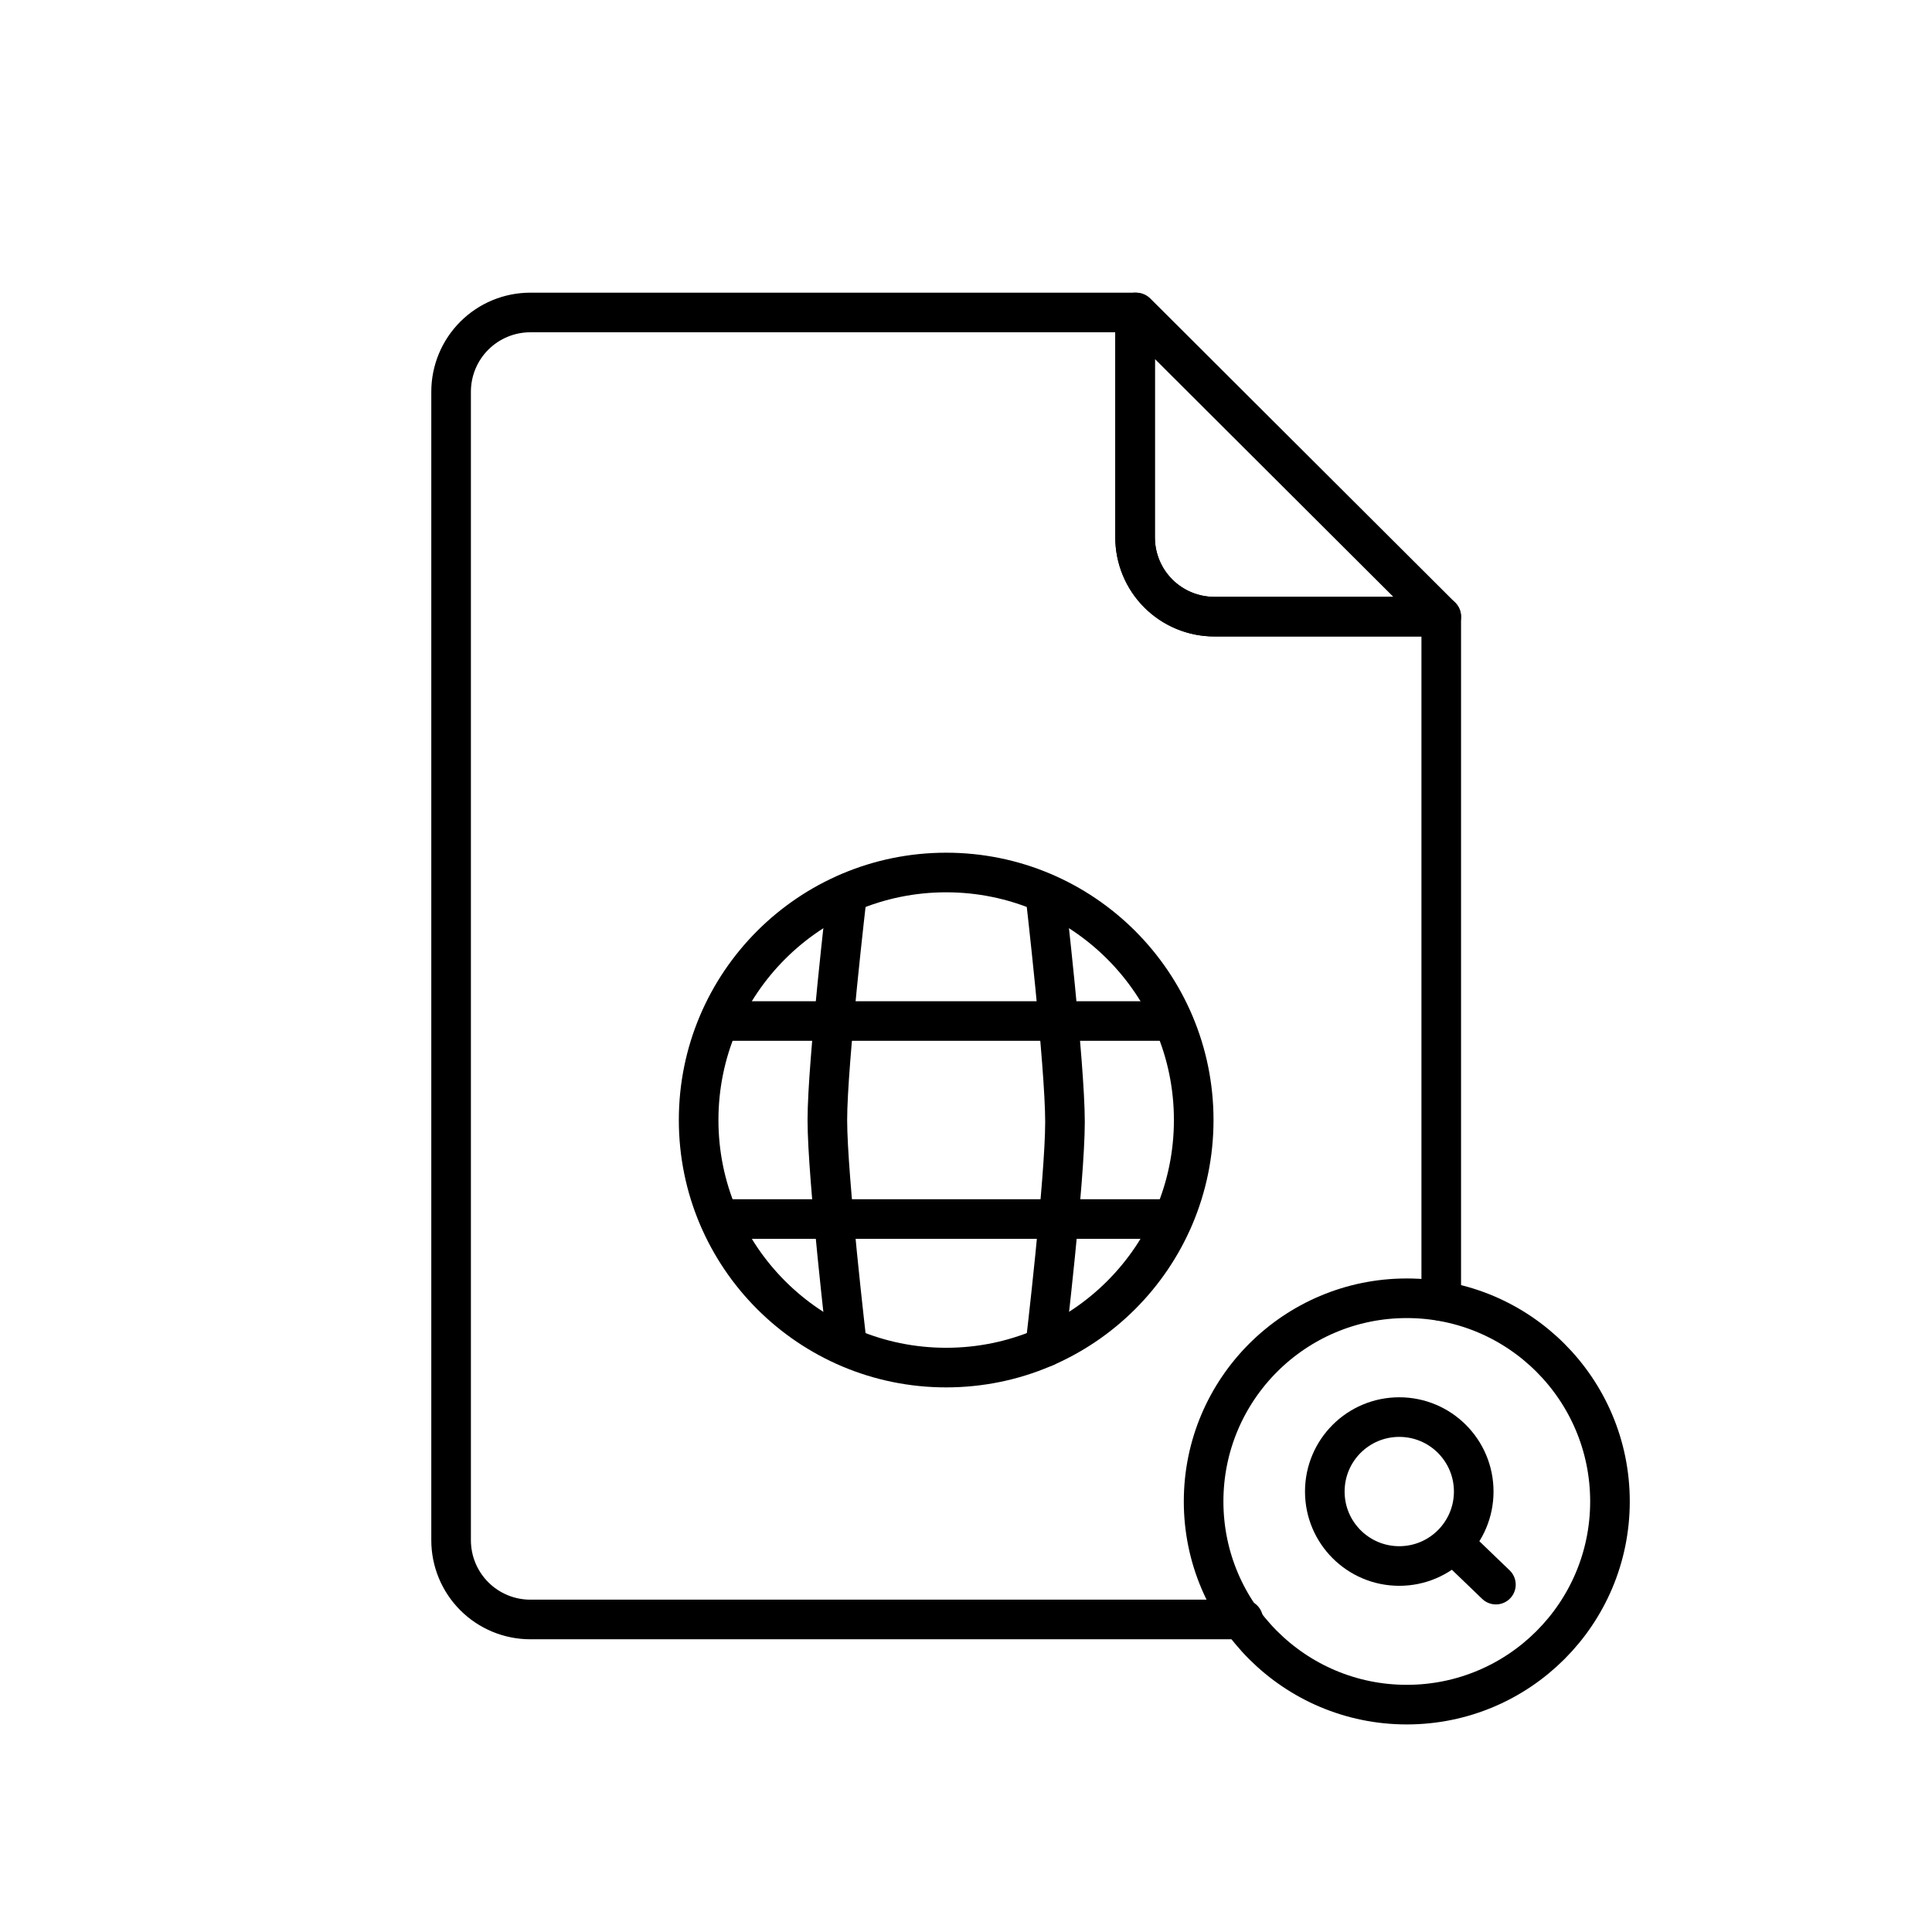
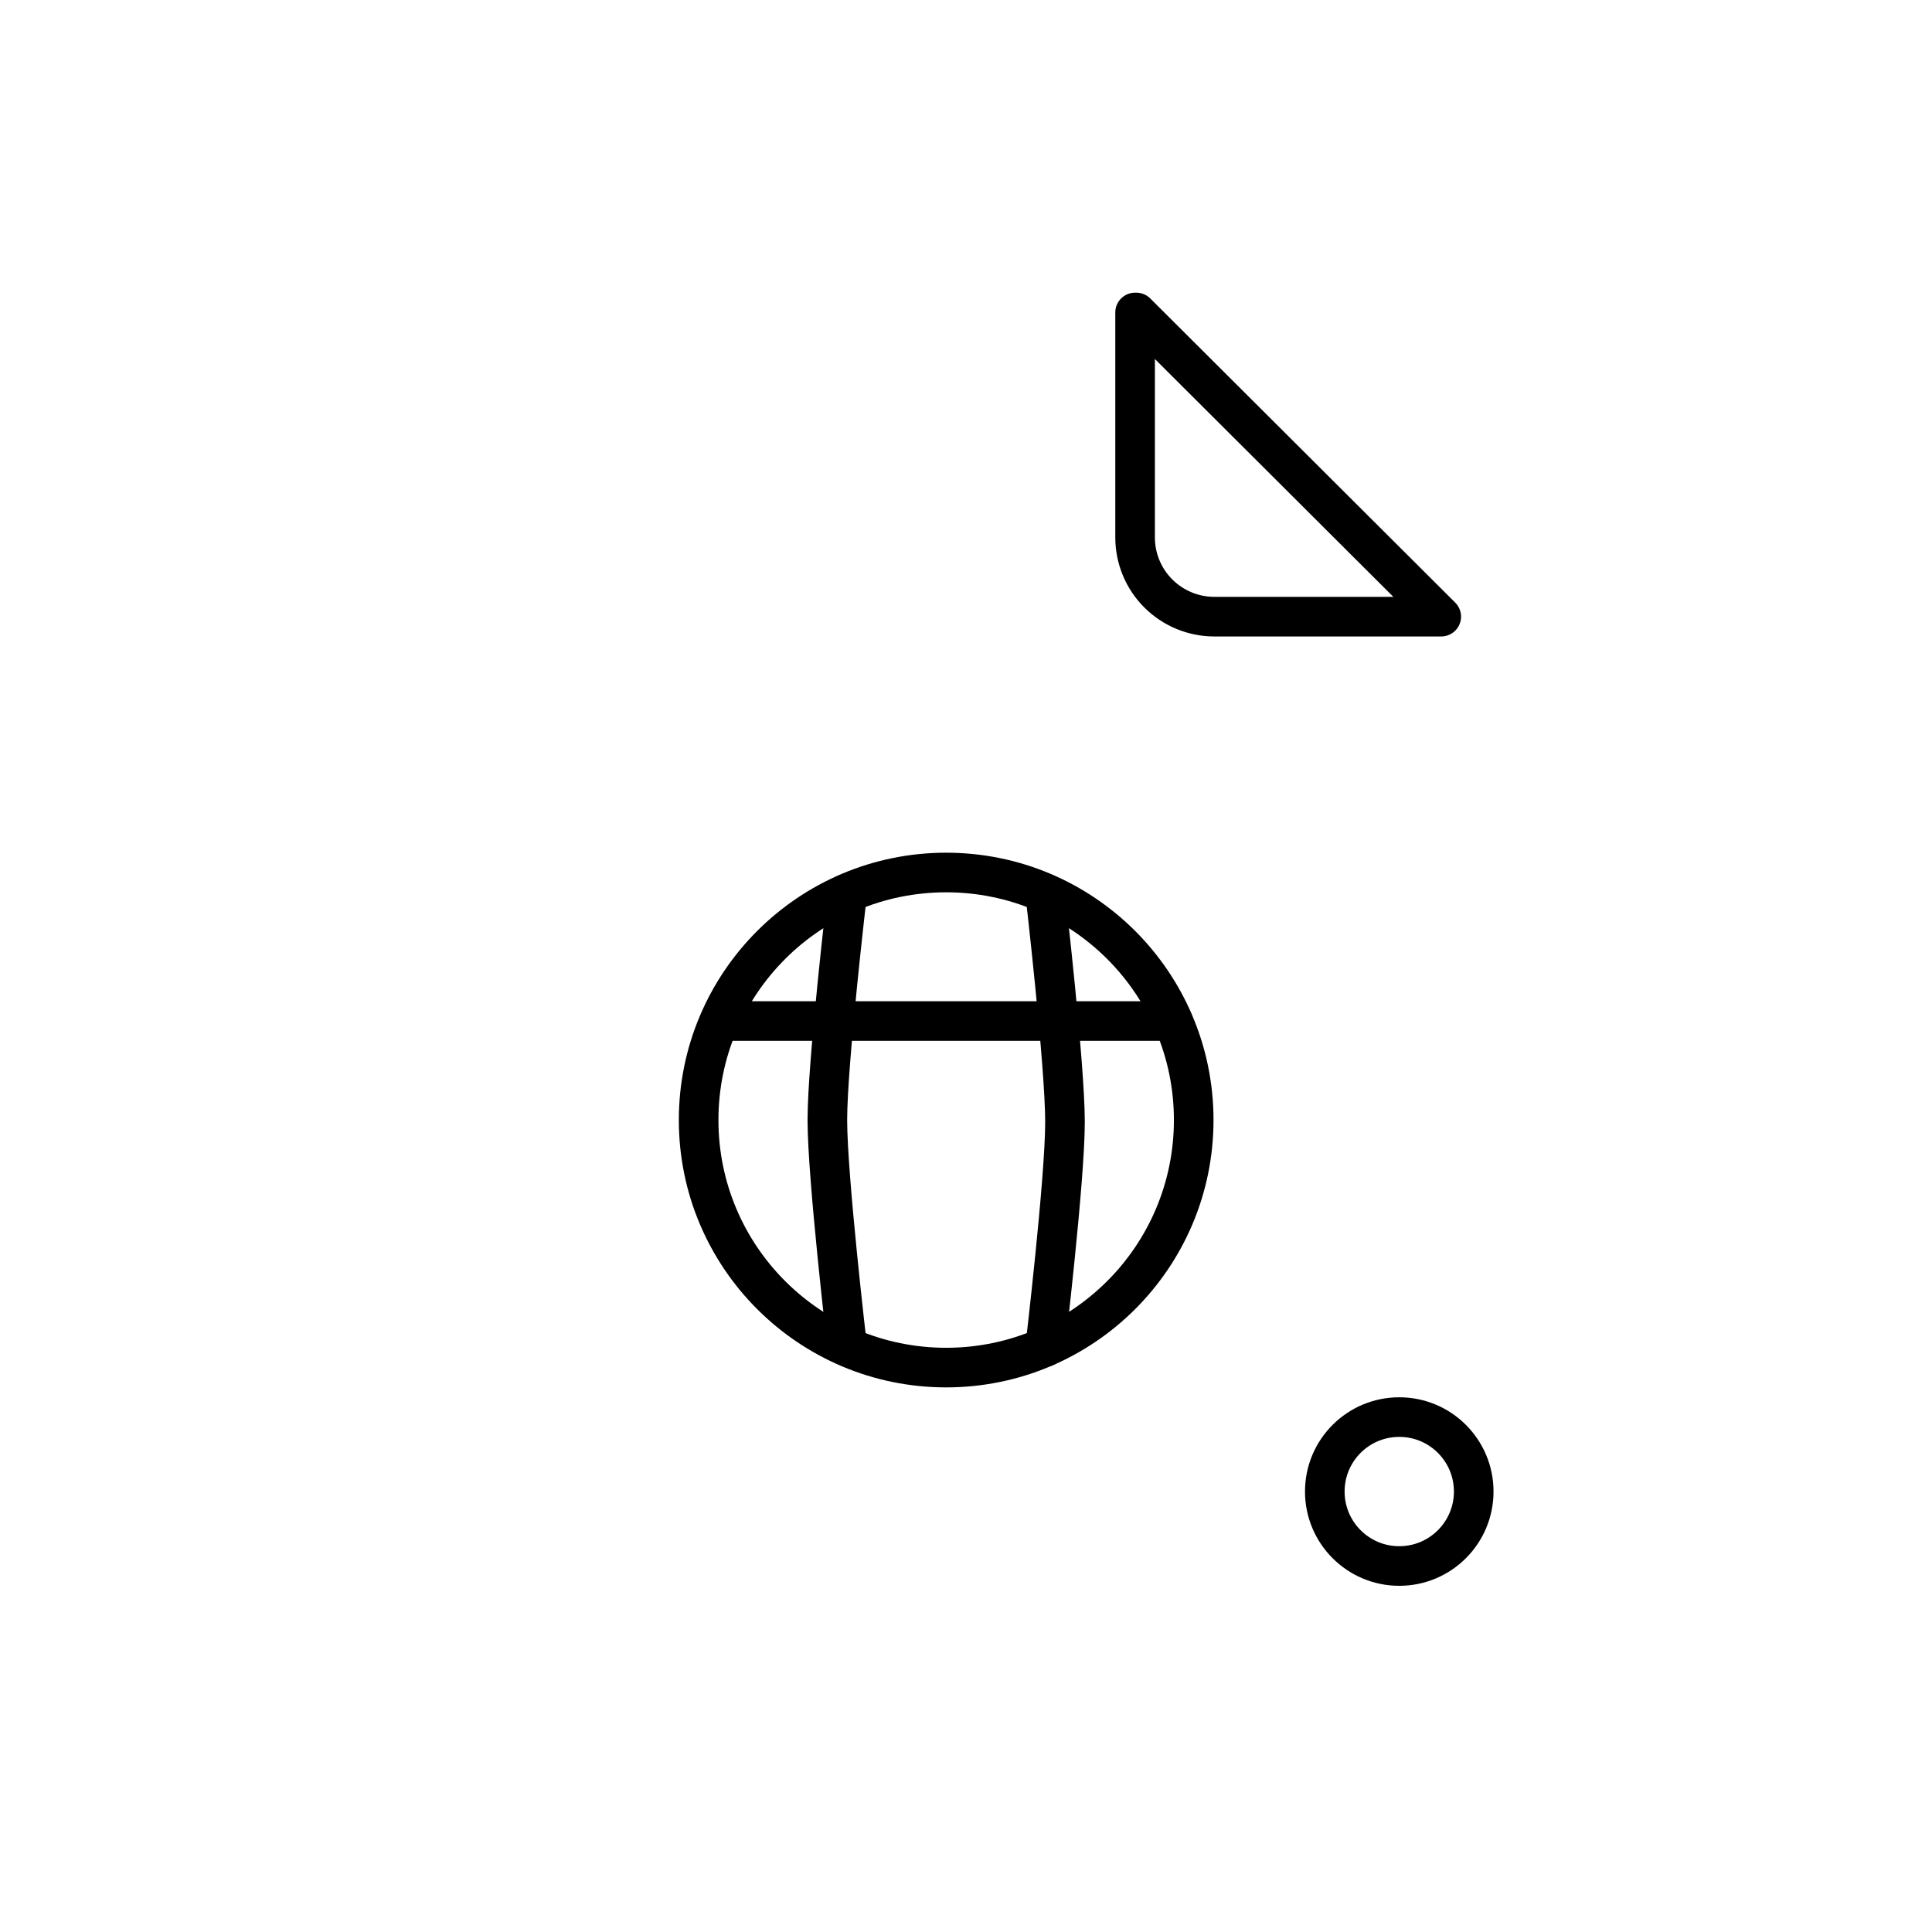
<svg xmlns="http://www.w3.org/2000/svg" width="800px" height="800px" version="1.1" viewBox="144 144 512 512">
  <g fill="none" stroke="#000000" stroke-linecap="round" stroke-linejoin="round">
    <path transform="matrix(10.496 0 0 10.496 148.09 148.09)" d="m28.27 7.5v5.68c0 0.531 0.211 1.04 0.586 1.414 0.375 0.375 0.884 0.586 1.414 0.586h5.73l-7.7-7.68z" />
    <path transform="matrix(10.496 0 0 10.496 148.09 148.09)" d="m17.78 25.39h11.44" />
-     <path transform="matrix(10.496 0 0 10.496 148.09 148.09)" d="m17.78 30.39h11.44" />
    <path transform="matrix(10.496 0 0 10.496 148.09 148.09)" d="m29.75 27.89c0 3.452-2.798 6.25-6.25 6.25-3.452 0-6.25-2.798-6.25-6.25 0-3.452 2.798-6.25 6.25-6.25 3.452 0 6.25 2.798 6.25 6.25" />
    <path transform="matrix(10.496 0 0 10.496 148.09 148.09)" d="m26 22.17s0.5 4.32 0.5 5.77-0.5 5.68-0.5 5.68" />
    <path transform="matrix(10.496 0 0 10.496 148.09 148.09)" d="m21 22.17s-0.5 4.27-0.5 5.72c0 1.45 0.5 5.72 0.5 5.72" />
-     <path transform="matrix(10.496 0 0 10.496 148.09 148.09)" d="m36 32.46v-17.28h-5.73c-0.53 0-1.039-0.211-1.414-0.586-0.375-0.375-0.586-0.884-0.586-1.414v-5.68h-15.27c-0.53 0-1.039 0.211-1.414 0.586-0.375 0.375-0.586 0.884-0.586 1.414v29c0 0.53 0.211 1.039 0.586 1.414 0.375 0.375 0.884 0.586 1.414 0.586h18" />
-     <path transform="matrix(10.496 0 0 10.496 148.09 148.09)" d="m40.26 37.52c0 2.833-2.297 5.13-5.13 5.13s-5.13-2.297-5.13-5.13c0-2.833 2.297-5.13 5.13-5.13s5.13 2.297 5.13 5.13" />
    <path transform="matrix(10.496 0 0 10.496 148.09 148.09)" d="m36.82 37.27c0 1.038-0.842 1.88-1.88 1.88s-1.88-0.841-1.88-1.88 0.841-1.88 1.88-1.88 1.88 0.842 1.88 1.88" />
-     <path transform="matrix(10.496 0 0 10.496 148.09 148.09)" d="m36.34 38.62 1.04 1" />
  </g>
</svg>